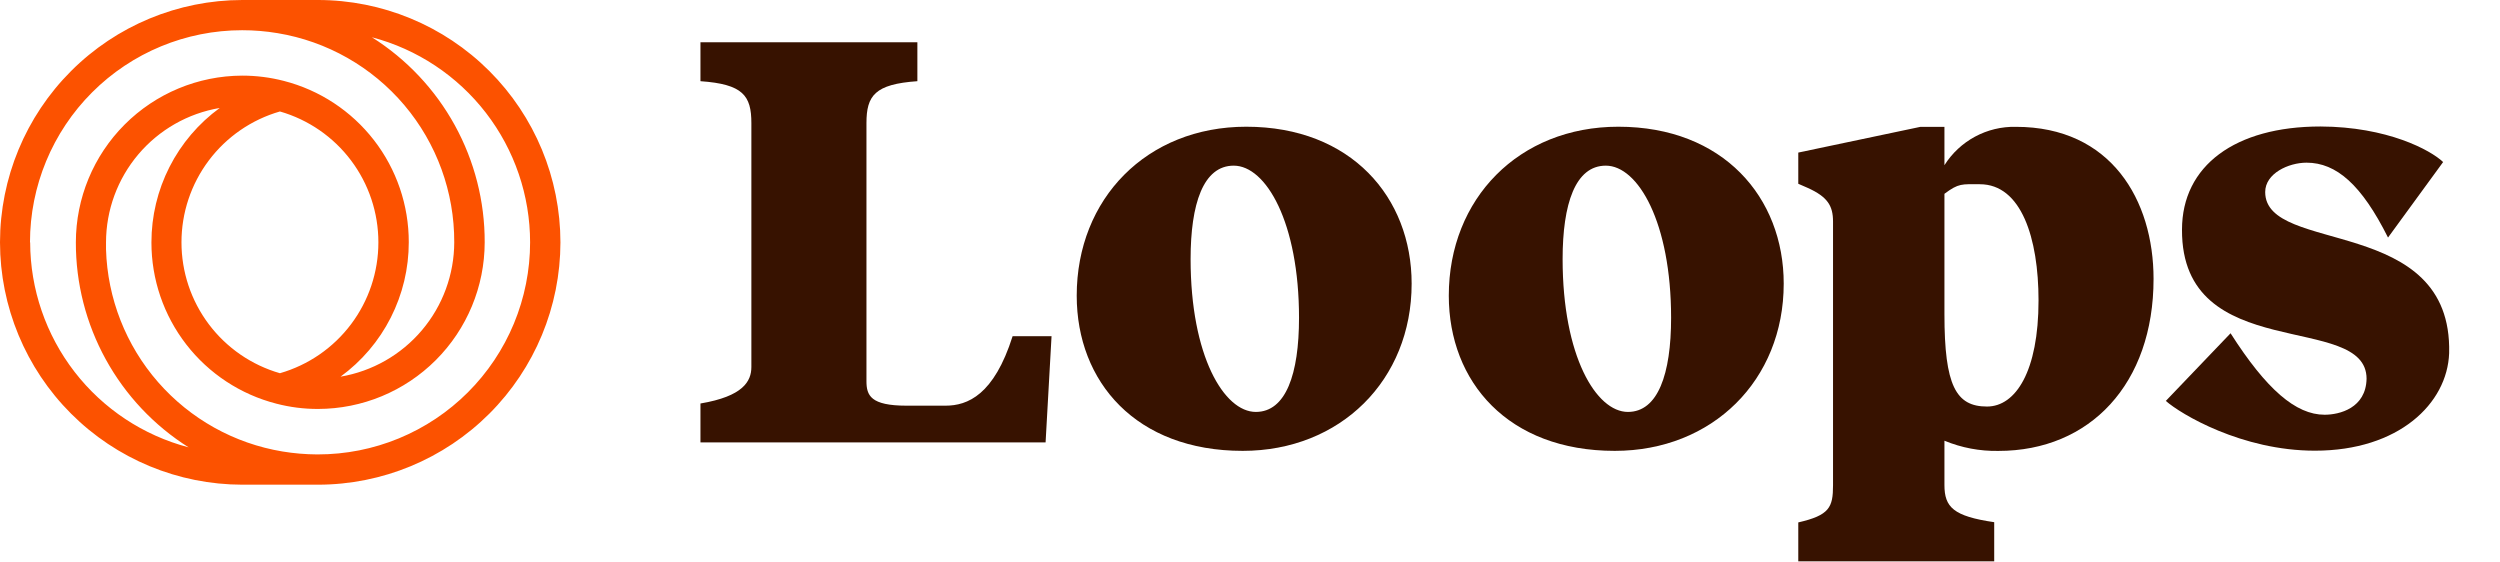
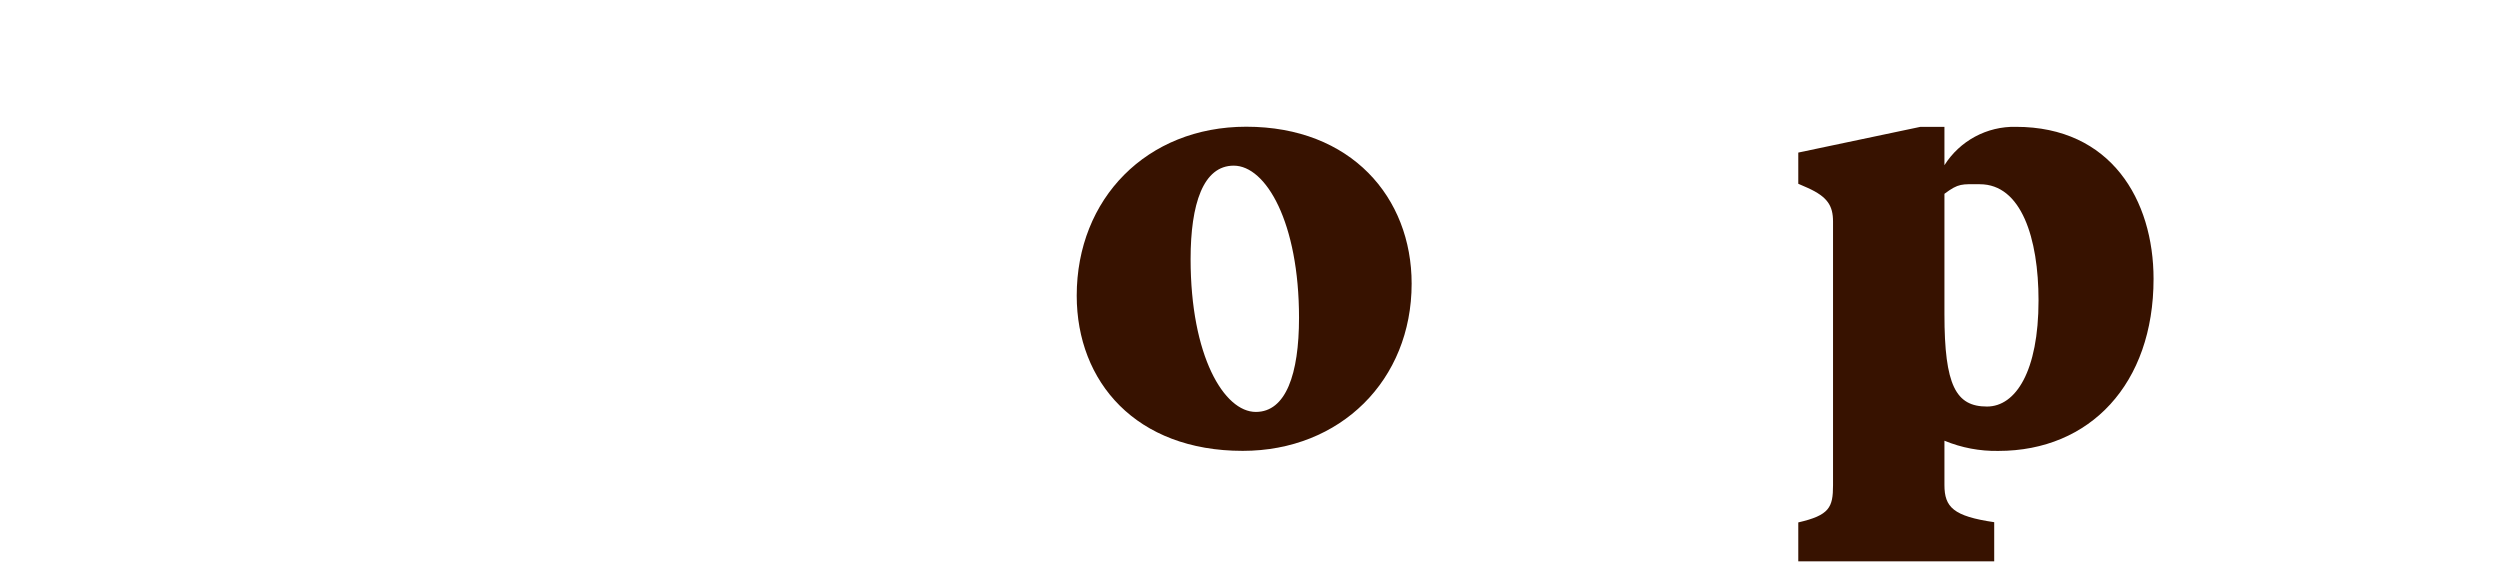
<svg xmlns="http://www.w3.org/2000/svg" width="436" height="98" viewBox="0 0 436 98" fill="none">
-   <path d="M55.42 1.18797e-06H42.26C31.054 0.013 20.311 4.471 12.389 12.396C4.466 20.32 0.011 31.064 0 42.27C0.013 53.474 4.47 64.215 12.392 72.138C20.315 80.06 31.056 84.517 42.26 84.53H55.47C66.676 84.519 77.42 80.064 85.344 72.141C93.269 64.218 97.727 53.476 97.74 42.27C97.729 31.054 93.266 20.301 85.33 12.374C77.394 4.448 66.636 -0.003 55.42 1.18797e-06ZM5.23 42.27C5.23 32.457 9.128 23.046 16.067 16.107C23.006 9.168 32.417 5.27 42.23 5.27C44.297 5.269 46.361 5.44 48.4 5.78C57.032 7.207 64.873 11.661 70.521 18.344C76.168 25.026 79.252 33.501 79.22 42.25C79.21 47.868 77.214 53.302 73.585 57.591C69.957 61.88 64.929 64.749 59.39 65.69C63.08 62.996 66.081 59.469 68.148 55.395C70.216 51.322 71.293 46.818 71.29 42.25C71.301 35.805 69.165 29.54 65.219 24.444C61.273 19.349 55.743 15.712 49.5 14.11C47.126 13.496 44.682 13.187 42.23 13.19C34.536 13.214 27.164 16.285 21.729 21.731C16.294 27.178 13.238 34.556 13.23 42.25C13.21 49.39 15.005 56.418 18.446 62.675C21.886 68.931 26.86 74.212 32.9 78.02C24.995 75.944 17.998 71.313 12.999 64.847C8 58.381 5.279 50.443 5.26 42.27H5.23ZM48.82 19.44C53.772 20.866 58.126 23.865 61.223 27.983C64.32 32.102 65.994 37.117 65.99 42.27C65.992 47.422 64.317 52.434 61.22 56.55C58.123 60.667 53.77 63.664 48.82 65.09C43.87 63.664 39.517 60.667 36.42 56.55C33.323 52.434 31.648 47.422 31.65 42.27C31.646 37.117 33.319 32.102 36.417 27.983C39.514 23.865 43.868 20.866 48.82 19.44ZM55.42 79.25H55.27C53.26 79.239 51.253 79.068 49.27 78.74C40.852 77.344 33.18 73.067 27.566 66.642C21.951 60.216 18.744 52.039 18.49 43.51C18.49 43.09 18.49 42.68 18.49 42.27C18.496 36.651 20.491 31.215 24.12 26.925C27.749 22.635 32.779 19.767 38.32 18.83C34.629 21.523 31.626 25.049 29.556 29.123C27.486 33.196 26.408 37.701 26.41 42.27C26.401 48.713 28.538 54.976 32.484 60.069C36.429 65.163 41.959 68.798 48.2 70.4C50.574 71.019 53.017 71.328 55.47 71.32C63.173 71.312 70.558 68.249 76.006 62.803C81.454 57.357 84.519 49.973 84.53 42.27C84.552 35.129 82.759 28.1 79.318 21.843C75.877 15.586 70.902 10.306 64.86 6.5C72.763 8.578 79.756 13.215 84.748 19.686C89.739 26.156 92.447 34.098 92.45 42.27C92.447 47.13 91.487 51.941 89.625 56.43C87.763 60.919 85.034 64.997 81.595 68.431C78.157 71.865 74.075 74.587 69.584 76.444C65.093 78.3 60.28 79.254 55.42 79.25Z" fill="#FC5200" />
-   <path d="M182.35 77.16H122.16V70.37C129.58 69.12 131.04 66.51 131.04 64V21.47C131.04 16.67 129.58 14.68 122.16 14.16V7.37H159.99V14.16C152.57 14.68 151.11 16.67 151.11 21.47V66.47C151.11 68.97 151.84 70.75 158.11 70.75H164.9C168.76 70.75 173.36 68.87 176.6 58.63H183.39L182.35 77.16Z" fill="#371200" />
  <path d="M187.78 51.56C187.78 34.64 200.01 22.1 217.35 22.1C235.64 22.1 246.19 34.43 246.19 49.47C246.19 66.3 233.76 78.63 216.73 78.63C198.13 78.63 187.78 66.61 187.78 51.56ZM226.55 55.43C226.55 38.82 220.8 28.89 215.16 28.89C209.83 28.89 207.64 35.58 207.64 45.19C207.64 62.12 213.49 71.84 219.02 71.84C224.26 71.84 226.55 65.25 226.55 55.43Z" fill="#371200" />
-   <path d="M252.67 51.56C252.67 34.64 264.9 22.1 282.24 22.1C300.53 22.1 311.08 34.43 311.08 49.47C311.08 66.3 298.65 78.63 281.61 78.63C263.02 78.63 252.67 66.61 252.67 51.56ZM291.44 55.43C291.44 38.82 285.69 28.89 280.05 28.89C274.72 28.89 272.52 35.58 272.52 45.19C272.52 62.12 278.38 71.84 283.91 71.84C289.14 71.84 291.44 65.25 291.44 55.43Z" fill="#371200" />
  <path d="M375.58 48.64C375.58 66.92 364.51 78.64 348.52 78.64C345.294 78.699 342.091 78.093 339.11 76.86V84.59C339.11 88.46 340.68 90.03 347.79 91.07V97.9H313.62V91.11C319.05 89.86 319.68 88.5 319.68 84.63V38.63C319.68 35.91 318.74 34.34 315.29 32.78L313.62 32.05V26.61L334.93 22.12H339.11V28.81C340.431 26.717 342.27 25 344.45 23.828C346.63 22.656 349.076 22.068 351.55 22.12C368.16 22.1 375.58 34.9 375.58 48.64ZM355.52 52.4C355.52 41.53 352.52 32.13 345.28 32.13C342.14 32.13 341.62 31.92 339.11 33.8V54.8C339.11 67.24 341.11 70.9 346.53 70.9C351.55 70.9 355.52 64.73 355.52 52.4Z" fill="#371200" />
-   <path d="M426.08 28.26L416.47 41.43C411.87 32.23 407.47 28.37 402.26 28.37C399.12 28.37 395.05 30.25 395.05 33.49C395.05 44.49 427.75 37.35 427.13 61.6C426.81 70.37 418.35 78.6 403.72 78.6C390.97 78.6 380.32 72.22 377.72 69.92L389.01 58.12C395.28 67.94 400.4 72.33 405.41 72.33C408.02 72.33 412.62 71.18 412.73 66.06C412.73 54.25 380.44 63.76 380.54 40.06C380.54 28.88 389.84 22.06 404.68 22.06C416.36 22.1 423.89 26.17 426.08 28.26Z" fill="#371200" />
</svg>